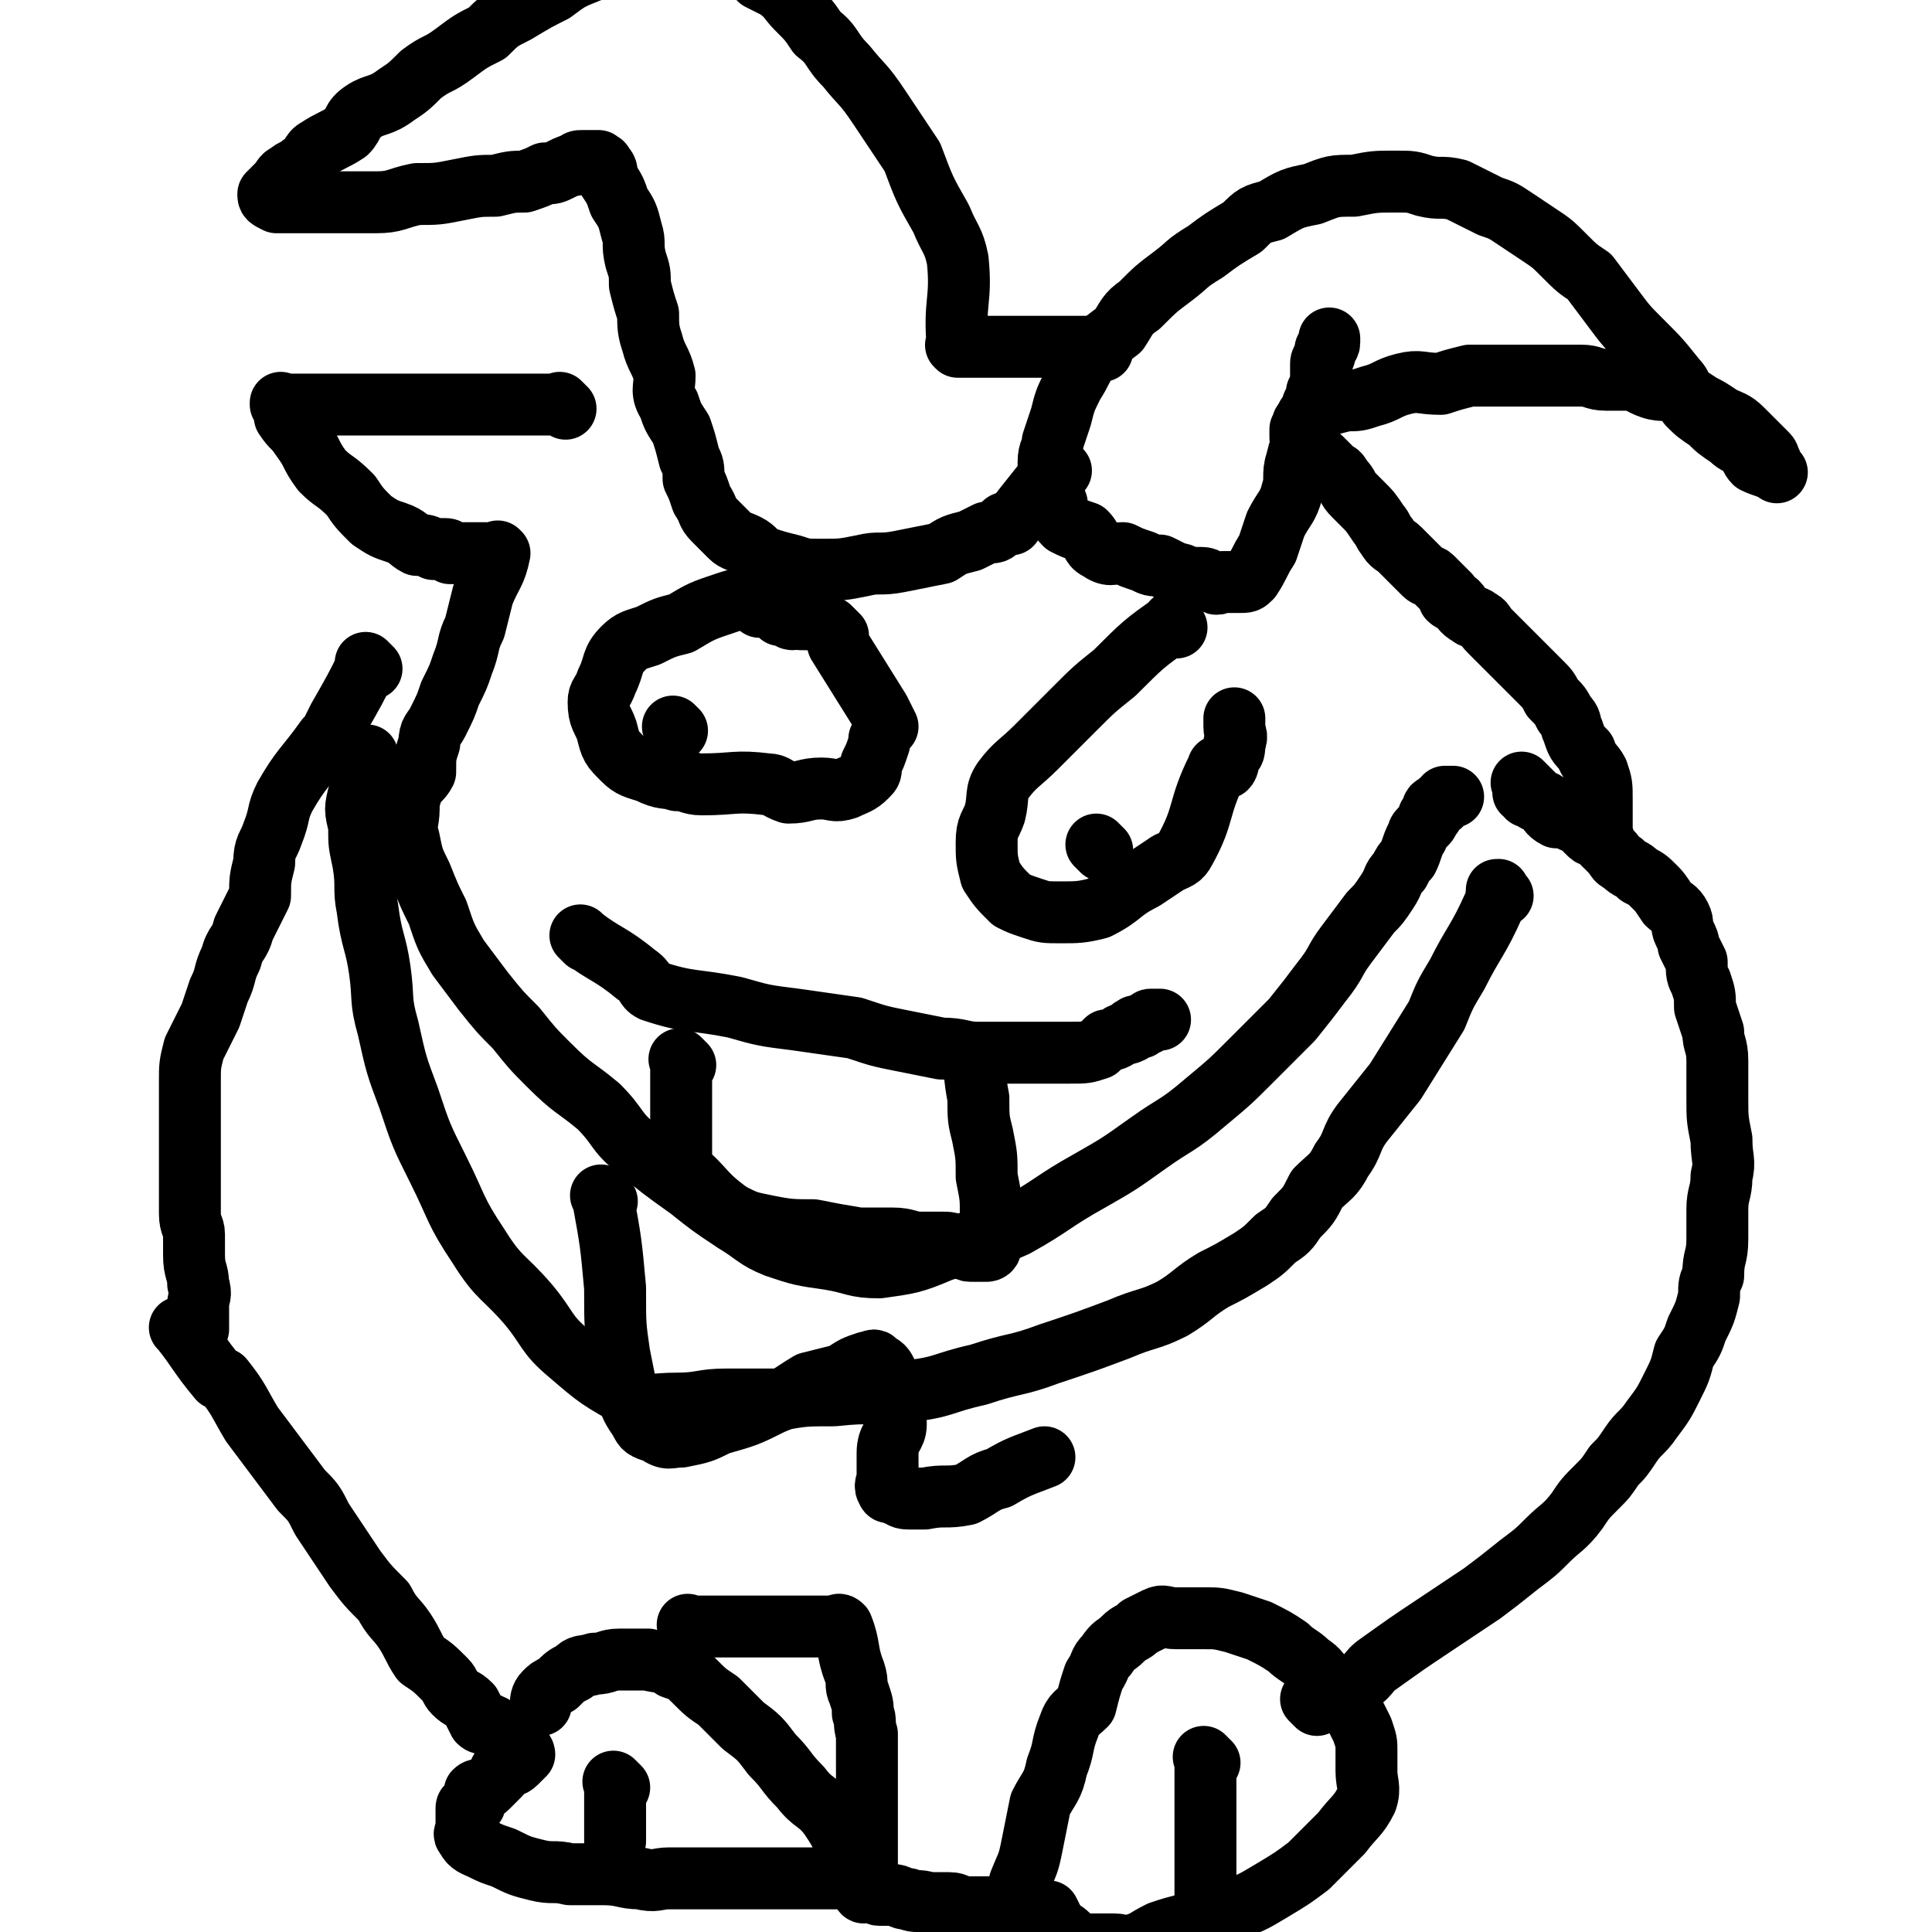
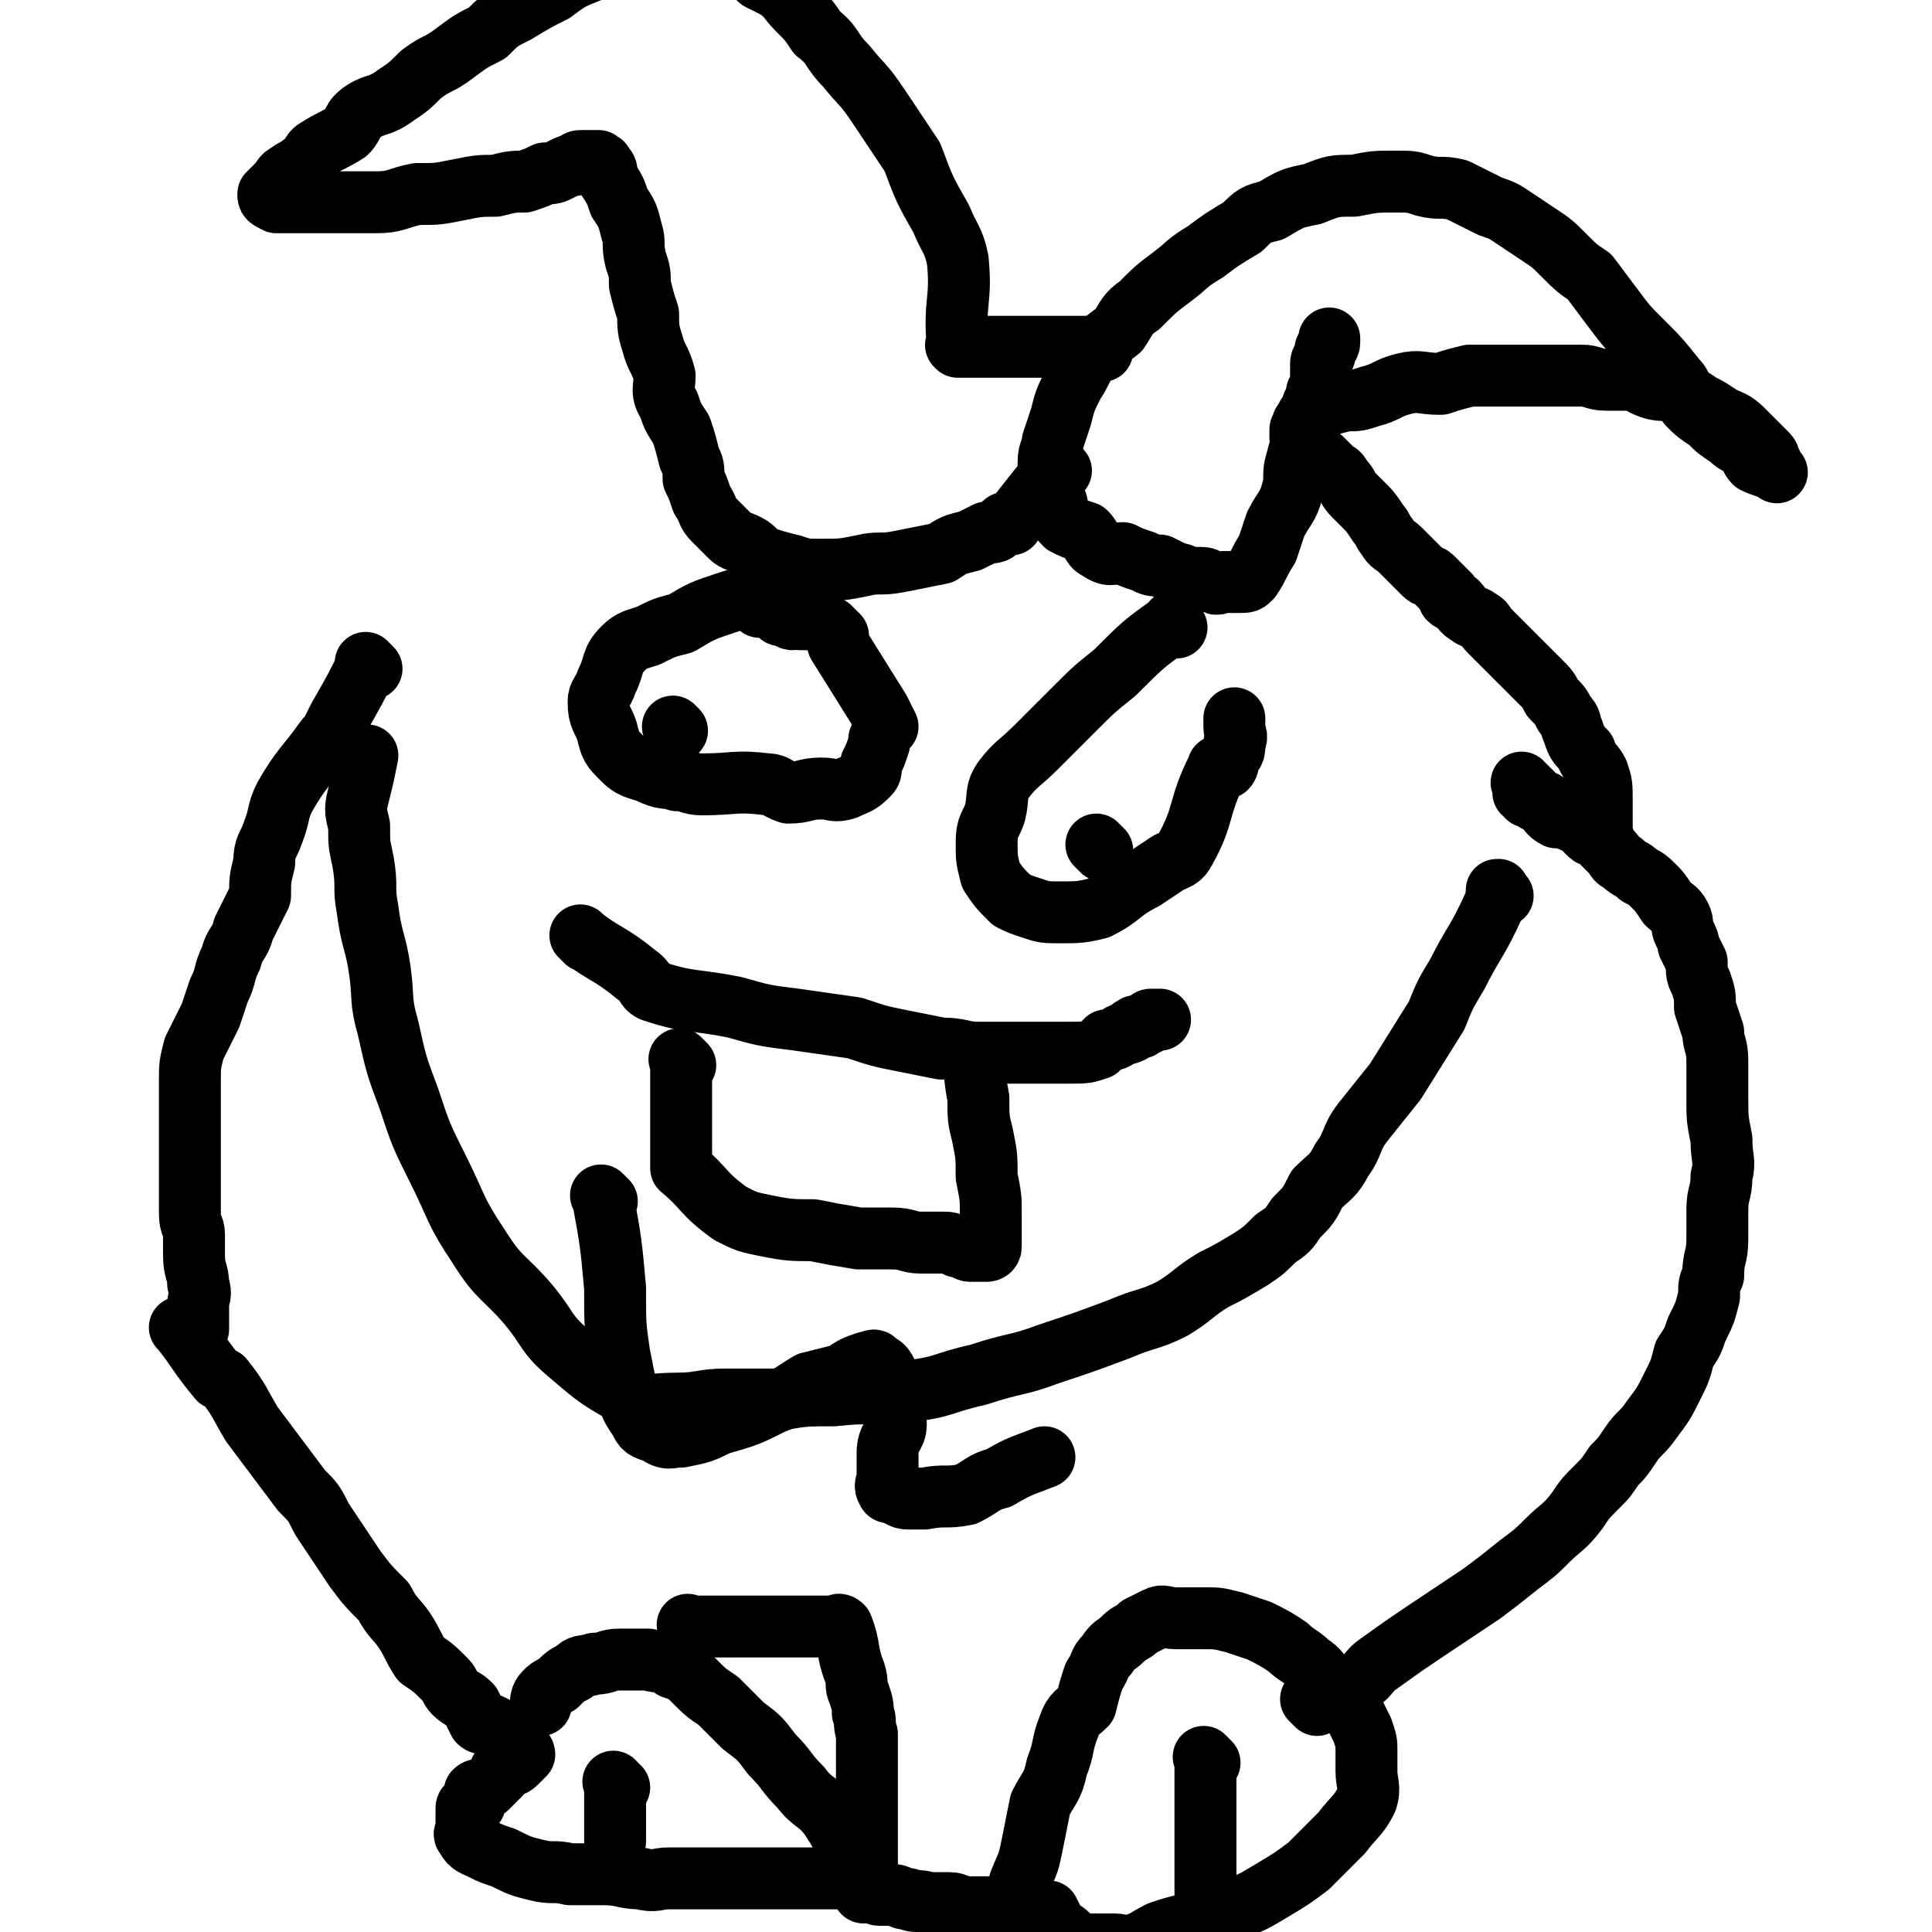
<svg xmlns="http://www.w3.org/2000/svg" viewBox="0 0 468 468" version="1.1">
  <g fill="none" stroke="#000000" stroke-width="15" stroke-linecap="round" stroke-linejoin="round">
    <path d="M90,162c-1,-1 -1,-1 -1,-1 -1,-1 0,0 0,0 0,0 0,0 0,0 0,0 0,0 0,0 -1,-1 0,0 0,0 0,0 0,0 0,0 0,0 0,0 0,0 -1,-1 0,0 0,0 -3,6 -3,6 -7,13 -1,2 -1,2 -2,4 -1,1 -1,1 -1,1 -5,7 -6,7 -10,14 -2,4 -1,4 -3,9 -1,3 -2,3 -2,7 -1,4 -1,4 -1,8 -2,4 -2,4 -4,8 -1,4 -2,3 -3,7 -2,4 -1,4 -3,8 -1,3 -1,3 -2,6 -2,4 -2,4 -4,8 -1,4 -1,4 -1,8 0,4 0,4 0,8 0,4 0,4 0,7 0,4 0,4 0,7 0,3 0,3 0,5 0,3 0,3 0,5 0,3 1,3 1,5 0,3 0,3 0,5 0,4 1,4 1,7 1,3 0,3 0,5 0,3 0,3 0,6 0,0 0,0 0,0 " />
    <path d="M45,323c-1,-1 -1,-1 -1,-1 -1,-1 0,0 0,0 0,0 0,0 0,0 0,0 0,0 0,0 -1,-1 0,0 0,0 0,0 0,0 0,0 0,0 -1,-1 0,0 4,5 4,6 9,12 1,0 1,0 1,0 4,5 4,6 7,11 3,4 3,4 6,8 3,4 3,4 6,8 3,3 3,3 5,7 2,3 2,3 4,6 2,3 2,3 4,6 3,4 3,4 7,8 2,4 3,4 5,7 2,3 2,4 4,7 3,2 3,2 6,5 1,1 1,2 2,3 2,2 2,1 4,3 1,2 1,2 2,4 1,1 2,0 3,1 1,0 1,1 2,2 0,0 0,0 1,1 1,1 1,1 1,1 1,1 1,0 2,0 0,0 0,0 0,1 0,1 0,1 0,1 0,0 1,0 1,0 1,0 1,1 1,1 0,0 0,0 0,0 0,0 0,0 0,0 0,0 0,0 0,0 -1,-1 0,0 0,0 -1,1 -1,1 -2,2 -1,1 -2,1 -3,1 -1,1 -1,1 -1,2 -2,2 -2,2 -3,3 -1,1 -2,0 -3,1 0,1 0,2 0,3 -1,1 -2,0 -2,1 0,1 0,1 0,2 0,1 0,1 0,3 0,1 -1,1 0,2 1,2 2,2 4,3 2,1 2,1 5,2 4,2 4,2 8,3 4,1 4,0 8,1 4,0 4,0 8,0 5,0 5,1 9,1 4,1 4,0 7,0 5,0 5,0 9,0 3,0 3,0 7,0 3,0 3,0 6,0 2,0 2,0 5,0 2,0 2,0 4,0 2,0 2,0 4,0 1,0 1,0 2,0 1,0 1,0 3,0 0,0 0,0 1,0 1,0 1,0 1,0 1,0 1,-1 2,-1 0,-1 0,-1 0,-2 0,-1 0,-1 0,-1 -1,-2 0,-2 -1,-4 -2,-4 -2,-4 -4,-7 -3,-4 -4,-3 -7,-7 -4,-4 -3,-4 -7,-8 -3,-4 -3,-4 -7,-7 -3,-3 -3,-3 -6,-6 -3,-2 -3,-2 -6,-5 -2,-2 -2,-2 -5,-3 -2,-2 -3,-1 -6,-2 -3,0 -3,0 -7,0 -3,0 -3,1 -6,1 -3,1 -3,0 -5,2 -2,1 -2,1 -4,3 -2,1 -2,1 -3,2 -1,1 -1,2 -1,3 " />
    <path d="M168,395c-1,-1 -1,-1 -1,-1 -1,-1 0,0 0,0 0,0 0,0 0,0 3,0 3,0 6,0 1,0 1,0 2,0 5,0 5,0 10,0 1,0 1,0 1,0 1,0 1,0 3,0 4,0 4,0 8,0 1,0 1,0 2,0 1,0 1,0 2,0 0,0 0,0 1,0 0,0 0,0 0,0 1,0 1,-1 2,0 2,5 1,6 3,11 1,3 0,3 1,5 1,3 1,3 1,5 1,2 0,2 1,5 0,2 0,2 0,5 0,3 0,3 0,6 0,3 0,3 0,6 0,3 0,3 0,5 0,2 0,2 0,4 0,1 0,1 0,3 0,1 0,1 0,2 0,1 0,1 0,3 0,0 0,0 0,1 0,1 0,1 0,1 0,1 -1,0 -1,1 0,0 0,0 0,0 0,1 0,1 0,1 0,1 1,0 2,0 1,0 1,1 2,1 1,0 1,0 3,0 2,0 2,1 4,1 2,1 2,0 5,1 2,0 2,0 5,0 2,0 2,1 4,1 1,0 2,0 3,0 1,0 1,0 3,0 1,0 1,0 2,0 1,0 1,0 1,0 1,0 1,0 2,0 0,-1 0,-1 1,-3 1,-2 1,-2 1,-3 2,-5 2,-4 3,-9 1,-5 1,-5 2,-10 2,-4 3,-4 4,-9 2,-5 1,-5 3,-10 1,-3 2,-3 4,-5 1,-4 1,-4 2,-7 2,-3 1,-3 3,-5 2,-3 2,-2 4,-4 2,-2 2,-1 4,-3 2,-1 2,-1 4,-2 2,-1 2,0 5,0 3,0 3,0 7,0 3,0 3,0 7,1 3,1 3,1 6,2 4,2 4,2 7,4 2,2 3,2 5,4 3,2 2,2 5,5 2,2 2,1 4,4 1,1 1,1 2,3 1,2 1,2 2,4 1,3 1,3 1,5 0,3 0,3 0,5 0,3 1,4 0,7 -2,4 -3,4 -6,8 -4,4 -4,4 -8,8 -4,3 -4,3 -9,6 -5,3 -5,3 -11,5 -4,1 -4,1 -9,3 -4,1 -4,1 -7,2 -4,2 -3,2 -6,3 -3,1 -3,0 -5,0 -3,0 -3,0 -6,0 -2,0 -2,0 -4,-1 -2,-2 -2,-2 -4,-3 -1,-2 -1,-2 -2,-4 0,0 0,0 0,0 " />
    <path d="M319,413c-1,-1 -1,-1 -1,-1 -1,-1 0,0 0,0 5,-2 5,-2 10,-4 4,-2 3,-3 6,-5 7,-5 7,-5 13,-9 6,-4 6,-4 12,-8 4,-3 4,-3 9,-7 4,-3 4,-3 7,-6 3,-3 4,-3 7,-7 2,-3 2,-3 5,-6 2,-2 2,-2 4,-5 2,-2 2,-2 4,-5 2,-3 3,-3 5,-6 3,-4 3,-4 5,-8 2,-4 2,-4 3,-8 2,-3 2,-3 3,-6 2,-4 2,-4 3,-8 0,-3 0,-3 1,-5 0,-5 1,-4 1,-9 0,-3 0,-3 0,-7 0,-4 1,-4 1,-8 1,-4 0,-4 0,-9 -1,-5 -1,-5 -1,-10 0,-5 0,-5 0,-9 0,-4 -1,-4 -1,-7 -1,-3 -1,-3 -2,-6 0,-3 0,-3 -1,-6 -1,-2 -1,-2 -1,-5 -1,-2 -1,-2 -2,-4 0,-1 0,-1 -1,-3 -1,-2 0,-2 -1,-4 -1,-2 -2,-2 -3,-3 -2,-3 -2,-3 -3,-4 -2,-2 -2,-2 -4,-3 -2,-2 -2,-1 -4,-3 -2,-1 -1,-1 -3,-3 -1,-1 -1,-1 -3,-3 -1,-1 -1,-1 -2,-2 -2,-2 -2,-2 -4,-3 -2,-1 -2,-1 -4,-2 -1,0 -1,0 -2,-1 -1,-1 -1,-1 -3,-1 -1,-1 -1,-1 -2,-1 0,-1 0,-1 -1,-1 0,0 0,0 0,0 0,-1 0,-1 0,-1 0,0 0,0 0,0 0,-1 0,-1 0,-1 0,0 0,0 0,0 0,0 0,0 0,0 -1,-1 0,0 0,0 0,0 0,0 0,0 1,1 1,1 1,1 1,1 1,1 2,2 1,1 1,1 2,2 1,1 1,2 3,3 1,0 2,0 4,1 1,0 1,0 2,1 0,0 0,0 1,1 1,1 1,1 1,1 1,1 1,0 2,0 0,0 0,1 0,1 0,0 1,0 1,0 0,0 0,0 0,0 1,0 0,0 0,0 0,-1 0,-1 0,-2 0,-2 0,-2 0,-4 0,-2 0,-2 0,-3 0,-4 0,-4 -1,-7 -1,-2 -2,-2 -3,-5 -2,-2 -2,-2 -3,-5 -1,-2 0,-2 -2,-4 -1,-2 -1,-2 -3,-4 -1,-2 -1,-2 -3,-4 -1,-1 -1,-1 -2,-2 -1,-1 -1,-1 -3,-3 -1,-1 -1,-1 -2,-2 -2,-2 -2,-2 -3,-3 -1,-1 -1,-1 -2,-2 -2,-2 -1,-2 -3,-3 -1,-1 -1,0 -2,-1 -2,-1 -2,-2 -3,-3 -1,-1 -1,0 -2,-1 0,0 0,-1 0,-1 -1,-1 -1,-1 -1,-1 -1,-1 -1,-1 -1,-1 -1,-1 -1,-1 -2,-2 -1,-1 -1,0 -2,-1 -1,-1 -1,-1 -1,-1 -2,-2 -2,-2 -3,-3 -1,-1 -1,-1 -2,-2 -1,-1 -2,-1 -3,-3 -1,-1 -1,-2 -2,-3 -2,-3 -2,-3 -4,-5 -1,-1 -1,-1 -2,-2 -2,-2 -1,-2 -3,-4 -1,-2 -1,-1 -2,-2 -2,-2 -2,-2 -3,-3 -1,-1 -2,0 -3,-1 0,-1 0,-2 0,-3 -1,-1 -1,0 -2,-1 0,0 0,0 0,-1 0,0 0,0 0,0 0,-1 0,-1 0,-1 0,0 0,0 0,0 1,-1 0,-1 1,-2 1,-2 1,-2 3,-3 3,-1 3,-1 7,-2 3,0 3,0 6,-1 4,-1 4,-2 8,-3 4,-1 4,0 9,0 3,-1 3,-1 7,-2 4,0 4,0 7,0 4,0 4,0 8,0 3,0 3,0 6,0 3,0 3,0 6,0 3,0 3,1 6,1 3,0 3,0 5,0 3,0 3,1 6,2 3,1 4,0 7,1 2,1 2,1 5,3 2,1 2,1 5,3 2,1 3,1 5,3 2,2 2,2 4,4 1,1 1,1 2,2 1,1 0,1 1,2 0,0 0,1 0,1 0,1 1,1 1,1 0,0 0,0 0,0 1,1 0,0 0,0 -2,-1 -3,-1 -5,-2 -1,-1 -1,-2 -2,-3 -2,-2 -2,-1 -4,-3 -3,-2 -3,-2 -5,-4 -3,-2 -3,-2 -5,-4 -2,-3 -1,-4 -3,-6 -4,-5 -4,-5 -8,-9 -4,-4 -4,-4 -7,-8 -3,-4 -3,-4 -6,-8 -3,-2 -3,-2 -6,-5 -3,-3 -3,-3 -6,-5 -3,-2 -3,-2 -6,-4 -3,-2 -3,-2 -6,-3 -4,-2 -4,-2 -8,-4 -4,-1 -4,0 -8,-1 -3,-1 -3,-1 -7,-1 -5,0 -5,0 -10,1 -5,0 -5,0 -10,2 -5,1 -5,1 -10,4 -4,1 -4,1 -7,4 -5,3 -5,3 -9,6 -5,3 -4,3 -8,6 -4,3 -4,3 -8,7 -3,2 -3,3 -5,6 -4,3 -4,3 -7,6 -2,3 -2,4 -4,7 -2,4 -2,4 -3,8 -1,3 -1,3 -2,6 0,2 -1,2 -1,5 0,3 0,3 0,5 0,3 1,3 2,5 0,2 0,3 2,5 2,1 2,1 5,2 2,2 1,3 3,4 3,2 3,1 6,1 2,1 2,1 5,2 2,1 2,1 4,1 2,1 2,1 4,2 1,0 1,0 3,1 2,0 2,0 3,0 2,0 1,1 3,1 1,1 1,0 2,0 1,0 1,0 2,0 1,0 1,0 2,0 2,0 2,0 3,-1 2,-3 2,-4 4,-7 1,-3 1,-3 2,-6 2,-4 3,-4 4,-8 1,-3 0,-4 1,-7 1,-4 1,-4 3,-7 1,-3 0,-4 1,-7 1,-2 1,-1 1,-3 1,-2 1,-2 1,-4 0,-2 0,-2 0,-3 0,-1 1,-1 1,-3 0,0 0,0 0,0 0,-1 1,-1 1,-2 0,0 0,-1 0,-1 " />
    <path d="M267,85c-1,-1 -1,-1 -1,-1 -1,-1 0,0 0,0 0,0 0,0 0,0 0,0 0,0 0,0 -1,-1 0,0 0,0 0,0 0,0 0,0 -4,0 -4,0 -7,0 -1,0 -1,0 -3,0 0,0 0,0 0,0 -5,0 -5,0 -9,0 -1,0 -1,0 -2,0 -1,0 -1,0 -1,0 -3,0 -3,0 -5,0 -2,0 -2,0 -3,0 -1,0 -1,0 -3,0 0,0 0,0 0,0 -1,0 -1,0 -1,0 0,0 0,0 0,0 0,0 0,0 0,0 -1,-1 0,0 0,0 0,0 0,0 0,0 0,0 0,0 0,0 -1,-11 1,-11 0,-21 -1,-5 -2,-5 -4,-10 -4,-7 -4,-7 -7,-15 -4,-6 -4,-6 -8,-12 -4,-6 -4,-5 -8,-10 -4,-4 -3,-5 -7,-8 -2,-3 -2,-3 -5,-6 -2,-2 -2,-3 -5,-5 -2,-1 -2,-1 -4,-2 -2,-2 -2,-2 -4,-3 -3,-1 -2,-2 -5,-3 -2,0 -3,0 -5,0 -3,-1 -3,-2 -6,-2 -6,0 -6,1 -11,2 -5,2 -5,2 -10,4 -5,2 -5,2 -9,5 -4,2 -4,2 -9,5 -4,2 -4,2 -7,5 -4,2 -4,2 -8,5 -4,3 -4,2 -8,5 -3,3 -3,3 -6,5 -4,3 -5,2 -8,4 -3,2 -2,3 -4,5 -3,2 -4,2 -7,4 -2,1 -1,2 -4,4 -1,1 -2,1 -3,2 -2,1 -1,1 -3,3 0,0 0,0 -1,1 -1,1 -1,1 -1,1 0,1 0,1 2,2 2,0 2,0 5,0 4,0 4,0 8,0 5,0 5,0 11,0 5,0 5,-1 10,-2 5,0 5,0 10,-1 5,-1 5,-1 9,-1 4,-1 4,-1 7,-1 3,-1 3,-1 5,-2 2,0 2,0 4,-1 2,-1 2,-1 3,-1 1,-1 1,-1 2,-1 0,0 0,0 1,0 1,0 1,0 1,0 1,0 1,0 2,0 0,0 0,0 0,0 0,1 1,0 1,1 1,1 1,1 1,3 2,3 2,3 3,6 2,3 2,3 3,7 1,3 0,3 1,7 1,3 1,3 1,6 1,4 1,4 2,7 0,3 0,4 1,7 1,4 2,4 3,8 0,3 -1,4 1,7 1,3 1,3 3,6 1,3 1,3 2,7 1,2 1,2 1,5 1,2 1,2 2,5 2,3 1,3 3,5 2,2 2,2 4,4 1,1 2,1 4,2 2,1 2,2 4,3 3,1 3,1 7,2 3,1 3,1 7,1 5,0 5,0 10,-1 4,-1 4,0 9,-1 5,-1 5,-1 10,-2 3,-2 3,-2 7,-3 2,-1 2,-1 4,-2 2,0 2,0 3,-1 1,-1 1,-1 1,-1 1,-1 1,0 2,0 3,-4 3,-4 7,-9 1,-1 1,-1 2,-2 1,-1 1,-1 1,-1 1,-1 1,-1 1,-1 0,0 1,0 1,0 0,0 0,0 0,0 0,0 0,0 0,0 " />
-     <path d="M137,99c-1,-1 -1,-1 -1,-1 -1,-1 0,0 0,0 -4,0 -4,0 -8,0 -3,0 -3,0 -6,0 -3,0 -3,0 -6,0 -6,0 -6,0 -12,0 -1,0 -1,0 -2,0 -5,0 -5,0 -9,0 -3,0 -3,0 -5,0 -2,0 -2,0 -4,0 -4,0 -4,0 -8,0 0,0 0,0 -1,0 -1,0 -1,0 -2,0 -1,0 -1,0 -1,0 -1,0 -1,0 -2,0 0,0 0,0 0,0 -1,0 -1,0 -1,0 0,0 0,0 0,0 0,0 0,0 -1,0 0,-1 0,0 0,0 0,0 0,0 0,0 1,2 1,2 1,3 2,3 2,2 4,5 3,4 2,4 5,8 3,3 3,2 7,6 2,3 2,3 5,6 3,2 3,2 6,3 3,1 3,2 5,3 2,0 2,0 4,1 2,0 2,0 3,0 1,0 1,1 1,1 0,0 0,0 0,0 4,0 4,0 8,0 1,0 1,0 2,0 1,0 1,0 1,0 0,0 0,0 0,0 1,0 1,0 1,0 0,0 0,0 0,0 0,0 0,0 0,0 -1,-1 0,0 0,0 0,0 0,0 0,0 0,0 0,0 0,0 -1,-1 0,0 0,0 -1,5 -2,5 -4,10 -1,4 -1,4 -2,8 -2,4 -1,4 -3,9 -1,3 -1,3 -3,7 -1,3 -1,3 -3,7 -1,2 -2,2 -2,5 -1,3 -1,3 -1,7 -1,2 -2,2 -3,4 -1,3 -1,3 -1,5 0,3 -1,4 0,7 1,5 1,5 3,9 2,5 2,5 4,9 2,6 2,6 5,11 3,4 3,4 6,8 4,5 4,5 8,9 4,5 4,5 8,9 6,6 6,5 12,10 5,5 4,6 9,10 6,5 6,5 13,10 5,4 5,4 11,8 5,3 5,4 10,6 6,2 6,2 13,3 6,1 6,2 12,2 7,-1 8,-1 15,-4 9,-3 9,-2 18,-6 9,-5 9,-6 18,-11 7,-4 7,-4 14,-9 7,-5 7,-4 14,-10 6,-5 6,-5 11,-10 5,-5 5,-5 10,-10 4,-5 4,-5 7,-9 4,-5 3,-5 6,-9 3,-4 3,-4 6,-8 2,-2 2,-2 4,-5 2,-3 1,-3 3,-5 1,-2 1,-2 2,-3 1,-2 1,-3 2,-5 1,-1 0,-1 1,-2 1,-1 1,-1 1,-1 1,-1 1,-1 1,-2 0,-1 1,0 1,-1 0,-1 0,-1 0,-1 0,-1 1,-1 2,-1 0,0 0,0 0,0 0,-1 0,-1 0,-1 0,0 0,0 0,0 1,0 1,0 1,-1 0,0 0,0 0,0 0,0 0,0 0,0 1,0 1,0 2,0 0,0 0,0 0,0 0,0 0,0 0,0 " />
    <path d="M147,291c-1,-1 -1,-1 -1,-1 -1,-1 0,0 0,0 2,11 2,11 3,22 0,1 0,1 0,1 0,8 0,8 1,15 1,5 1,5 2,10 1,3 1,3 3,6 1,2 1,2 4,3 3,2 3,1 6,1 5,-1 5,-1 9,-3 7,-2 7,-2 13,-5 5,-2 4,-2 9,-5 4,-1 4,-1 8,-2 3,-2 3,-2 6,-3 1,0 2,-1 2,0 2,1 2,1 3,3 1,2 0,3 0,5 0,3 2,3 2,7 0,3 -2,3 -2,7 0,3 0,3 0,6 0,1 -1,2 0,3 0,1 1,0 2,1 1,0 1,1 3,1 2,0 2,0 4,0 5,-1 5,0 10,-1 4,-2 4,-3 8,-4 5,-3 6,-3 11,-5 " />
    <path d="M142,228c-1,-1 -2,-2 -1,-1 5,4 7,4 13,9 3,2 2,3 4,4 9,3 10,2 20,4 7,2 7,2 15,3 7,1 7,1 14,2 6,2 6,2 11,3 5,1 5,1 10,2 5,0 5,1 9,1 3,0 3,0 7,0 3,0 3,0 6,0 2,0 2,0 5,0 2,0 2,0 4,0 4,0 4,0 7,-1 1,-1 1,-1 2,-2 1,0 2,0 3,-1 1,-1 1,0 3,-1 0,-1 0,-1 1,-1 0,-1 0,0 1,0 1,0 0,-1 1,-1 0,0 0,0 0,0 1,0 1,0 1,0 0,0 0,0 0,0 1,-1 0,-1 1,-1 1,0 1,0 1,0 0,0 0,0 0,0 1,0 1,0 1,0 " />
    <path d="M166,258c-1,-1 -1,-1 -1,-1 -1,-1 0,0 0,0 0,8 0,8 0,16 0,1 0,1 0,2 0,2 0,2 0,4 0,2 0,2 0,3 0,1 0,1 0,1 0,0 0,0 0,0 6,5 5,6 12,11 4,2 4,2 9,3 5,1 6,1 11,1 5,1 5,1 11,2 4,0 4,0 8,0 4,0 4,1 7,1 2,0 2,0 5,0 2,0 2,0 4,1 2,0 2,1 3,1 1,0 1,0 3,0 0,0 0,0 1,0 0,0 1,0 1,-1 0,-1 0,-1 0,-2 0,-3 0,-3 0,-6 0,-4 0,-4 -1,-9 0,-5 0,-5 -1,-10 -1,-4 -1,-4 -1,-9 -1,-5 -1,-8 -1,-10 " />
    <path d="M184,147c-1,-1 -1,-1 -1,-1 -4,-1 -4,-1 -7,0 -6,2 -6,2 -11,5 -4,1 -4,1 -8,3 -3,1 -4,1 -6,3 -3,3 -2,4 -4,8 -1,3 -2,3 -2,5 0,4 1,4 2,7 1,4 1,4 4,7 2,2 3,2 6,3 4,2 4,1 7,2 3,0 3,1 6,1 8,0 8,-1 16,0 2,0 2,1 5,2 4,0 4,-1 8,-1 3,0 3,1 6,0 2,-1 3,-1 5,-3 1,-1 1,-1 1,-3 1,-2 1,-2 2,-5 0,-1 0,-1 0,-1 1,-2 1,-2 2,-3 0,0 0,0 0,0 -1,-2 -1,-2 -2,-4 -5,-8 -5,-8 -10,-16 0,-1 0,-1 0,-2 -1,-1 -1,-1 -2,-2 -3,-2 -4,-2 -7,-2 -1,-1 -1,0 -2,0 -1,0 -1,-1 -2,-1 0,0 0,0 -1,0 " />
    <path d="M164,177c-1,-1 -1,-1 -1,-1 " />
    <path d="M285,152c-1,-1 -1,-2 -1,-1 -7,5 -7,5 -14,12 -5,4 -5,4 -10,9 -5,5 -5,5 -9,9 -4,4 -5,4 -8,8 -2,3 -1,4 -2,8 -1,3 -2,3 -2,7 0,4 0,4 1,8 2,3 2,3 5,6 2,1 2,1 5,2 3,1 3,1 7,1 4,0 5,0 9,-1 6,-3 5,-4 11,-7 3,-2 3,-2 6,-4 2,-1 3,-1 4,-3 5,-9 3,-10 8,-20 0,-1 1,0 2,0 1,-1 0,-2 1,-3 1,-1 1,-1 1,-3 1,-2 0,-2 0,-4 0,-1 0,-1 0,-2 0,0 0,0 0,0 " />
    <path d="M267,206c-1,-1 -1,-1 -1,-1 -1,-1 0,0 0,0 " />
    <path d="M364,217c-1,-1 -1,-1 -1,-1 -1,-1 0,0 0,0 0,0 0,0 0,0 0,0 0,-1 0,0 -1,0 0,1 -1,3 -4,9 -5,9 -9,17 -3,5 -3,5 -5,10 -5,8 -5,8 -10,16 -4,5 -4,5 -8,10 -3,4 -2,5 -5,9 -2,4 -3,4 -6,7 -2,4 -2,4 -5,7 -2,3 -2,3 -5,5 -3,3 -3,3 -6,5 -5,3 -5,3 -9,5 -5,3 -5,4 -10,7 -6,3 -6,2 -13,5 -8,3 -8,3 -17,6 -8,3 -8,2 -17,5 -9,2 -8,3 -17,4 -9,1 -9,0 -18,1 -7,0 -7,0 -13,1 -7,0 -7,0 -13,0 -6,0 -6,1 -12,1 -6,0 -6,1 -10,-1 -9,-5 -9,-5 -16,-11 -6,-5 -5,-6 -10,-12 -6,-7 -7,-6 -12,-14 -6,-9 -5,-9 -10,-19 -4,-8 -4,-8 -7,-17 -3,-8 -3,-8 -5,-17 -2,-7 -1,-7 -2,-14 -1,-7 -2,-7 -3,-15 -1,-5 0,-5 -1,-11 -1,-5 -1,-4 -1,-9 -1,-4 -1,-4 0,-8 1,-4 1,-4 2,-9 0,0 0,0 0,0 " />
    <path d="M293,427c-1,-1 -1,-1 -1,-1 -1,-1 0,0 0,0 0,0 0,0 0,0 0,10 0,10 0,20 0,0 0,0 0,0 0,9 0,11 0,18 " />
    <path d="M150,433c-1,-1 -1,-1 -1,-1 -1,-1 0,0 0,0 0,0 0,0 0,0 0,7 0,7 0,14 " />
  </g>
</svg>